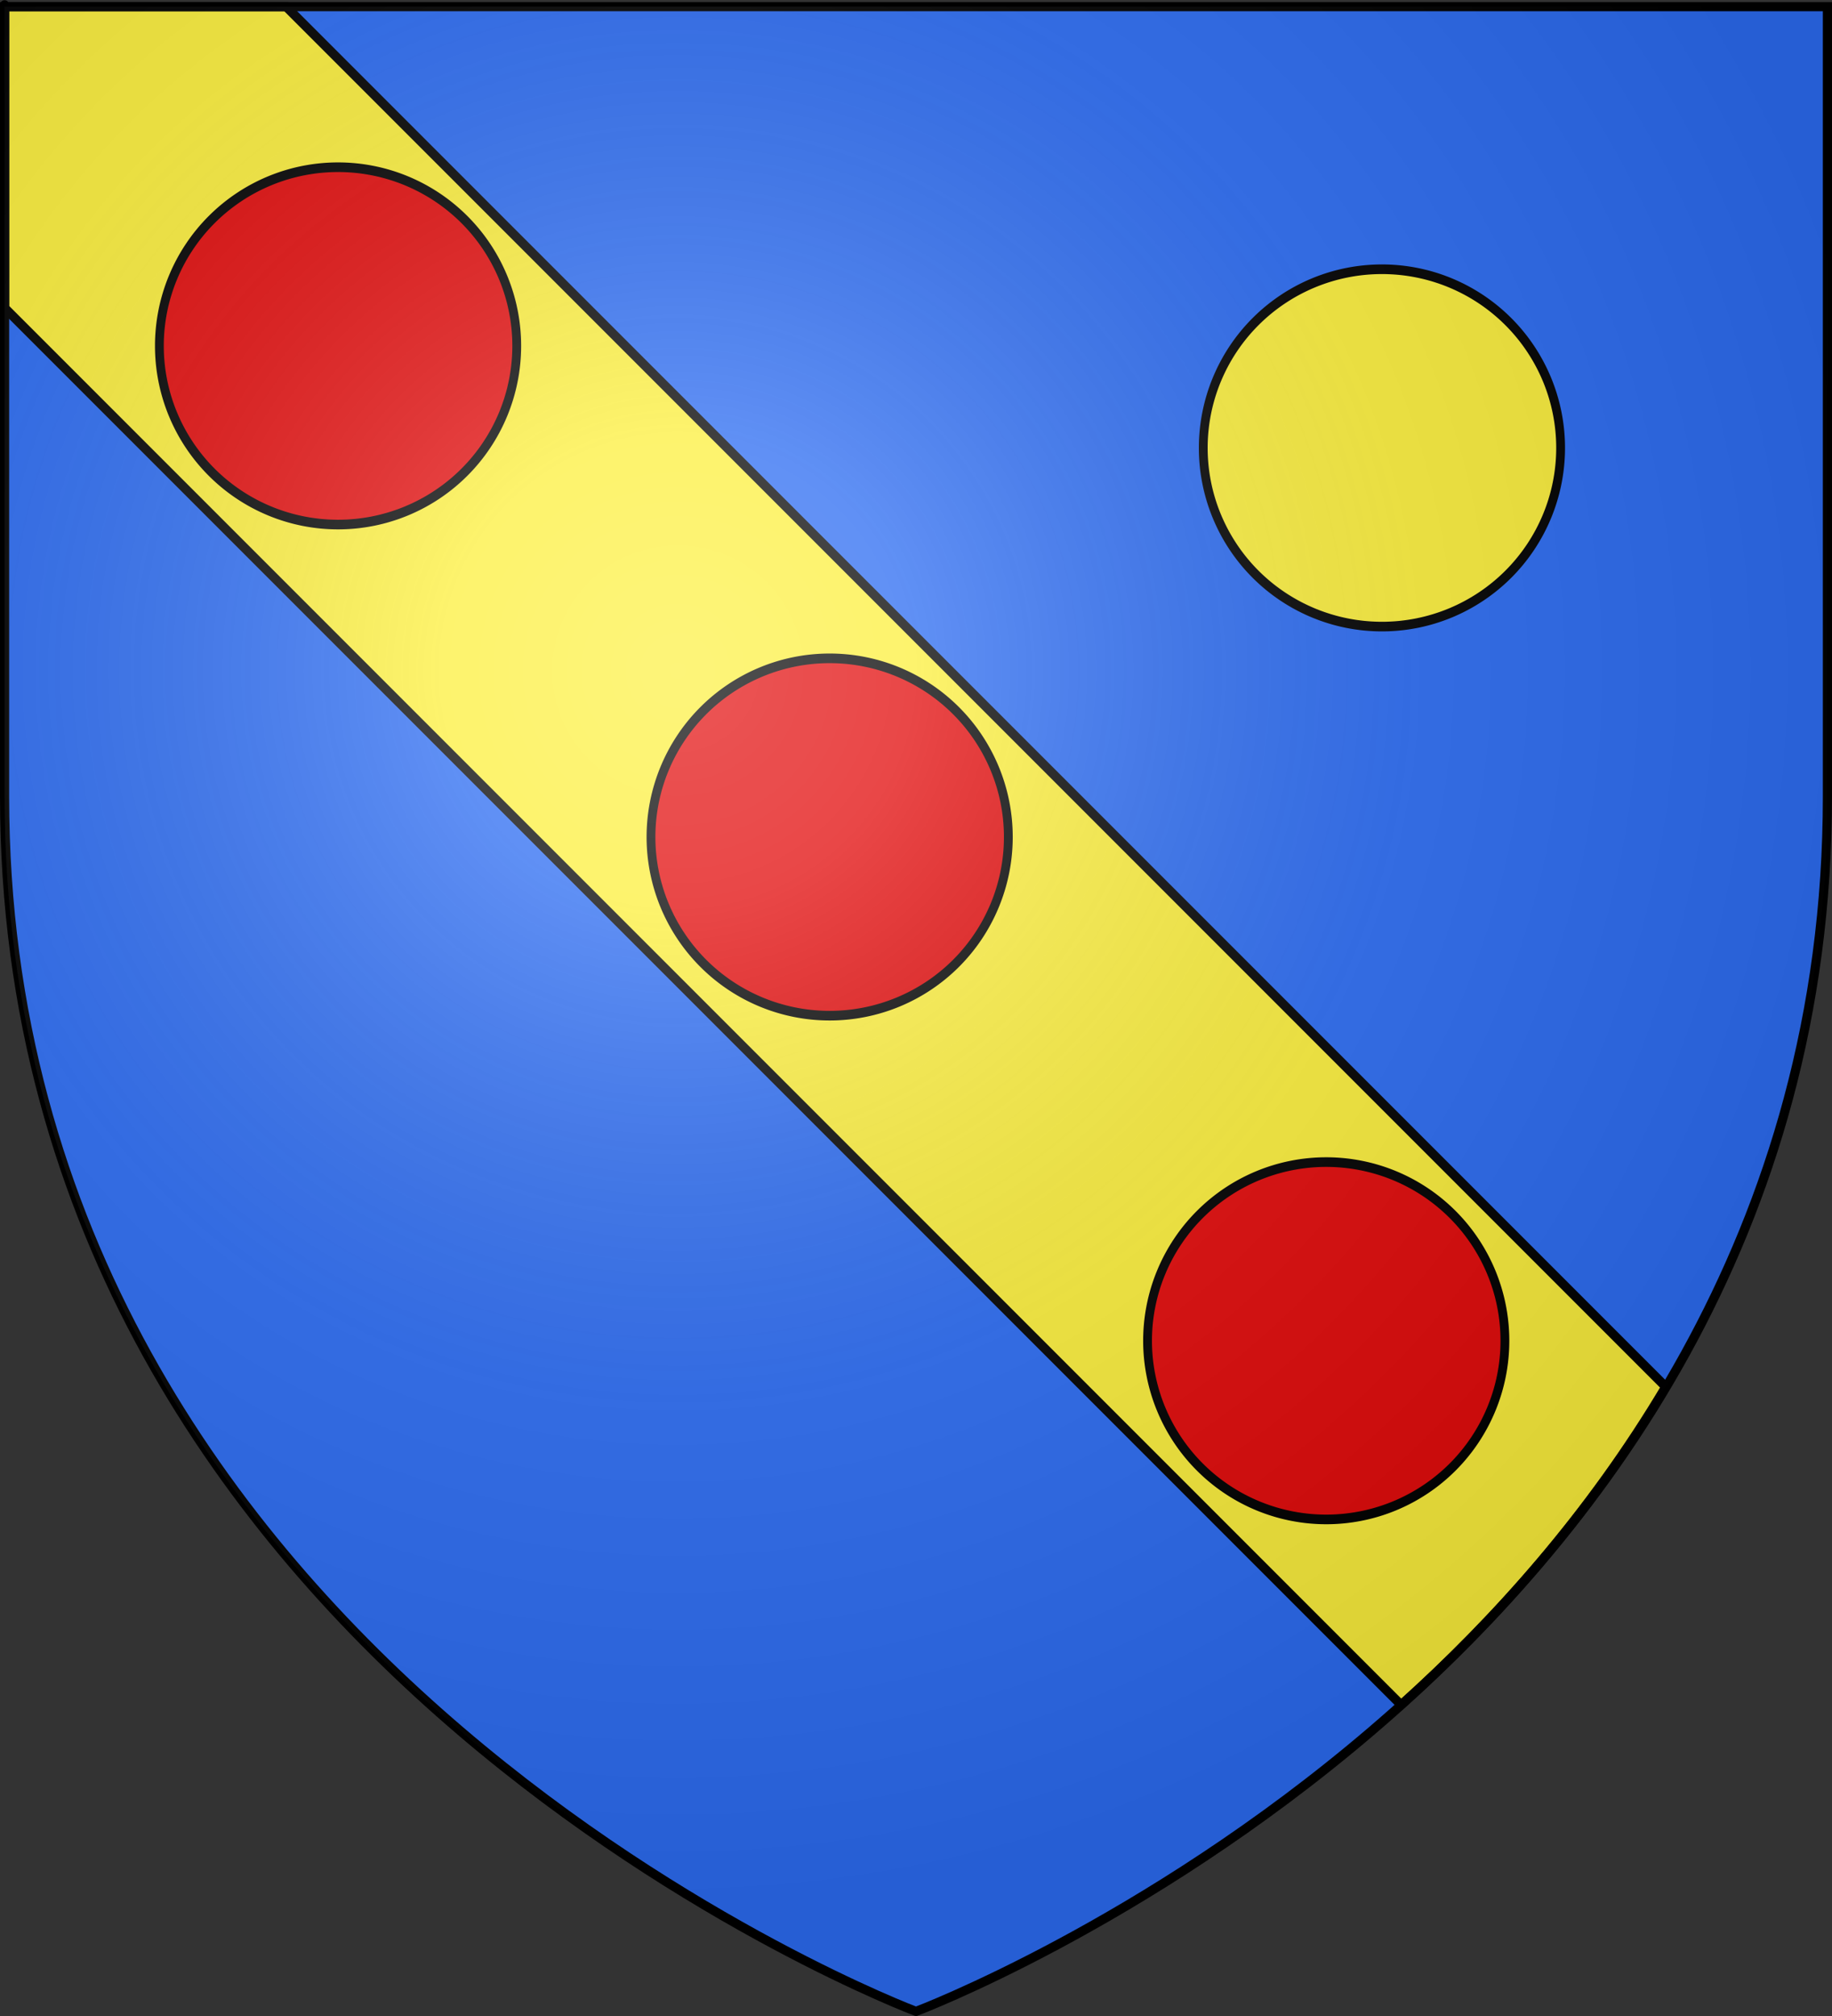
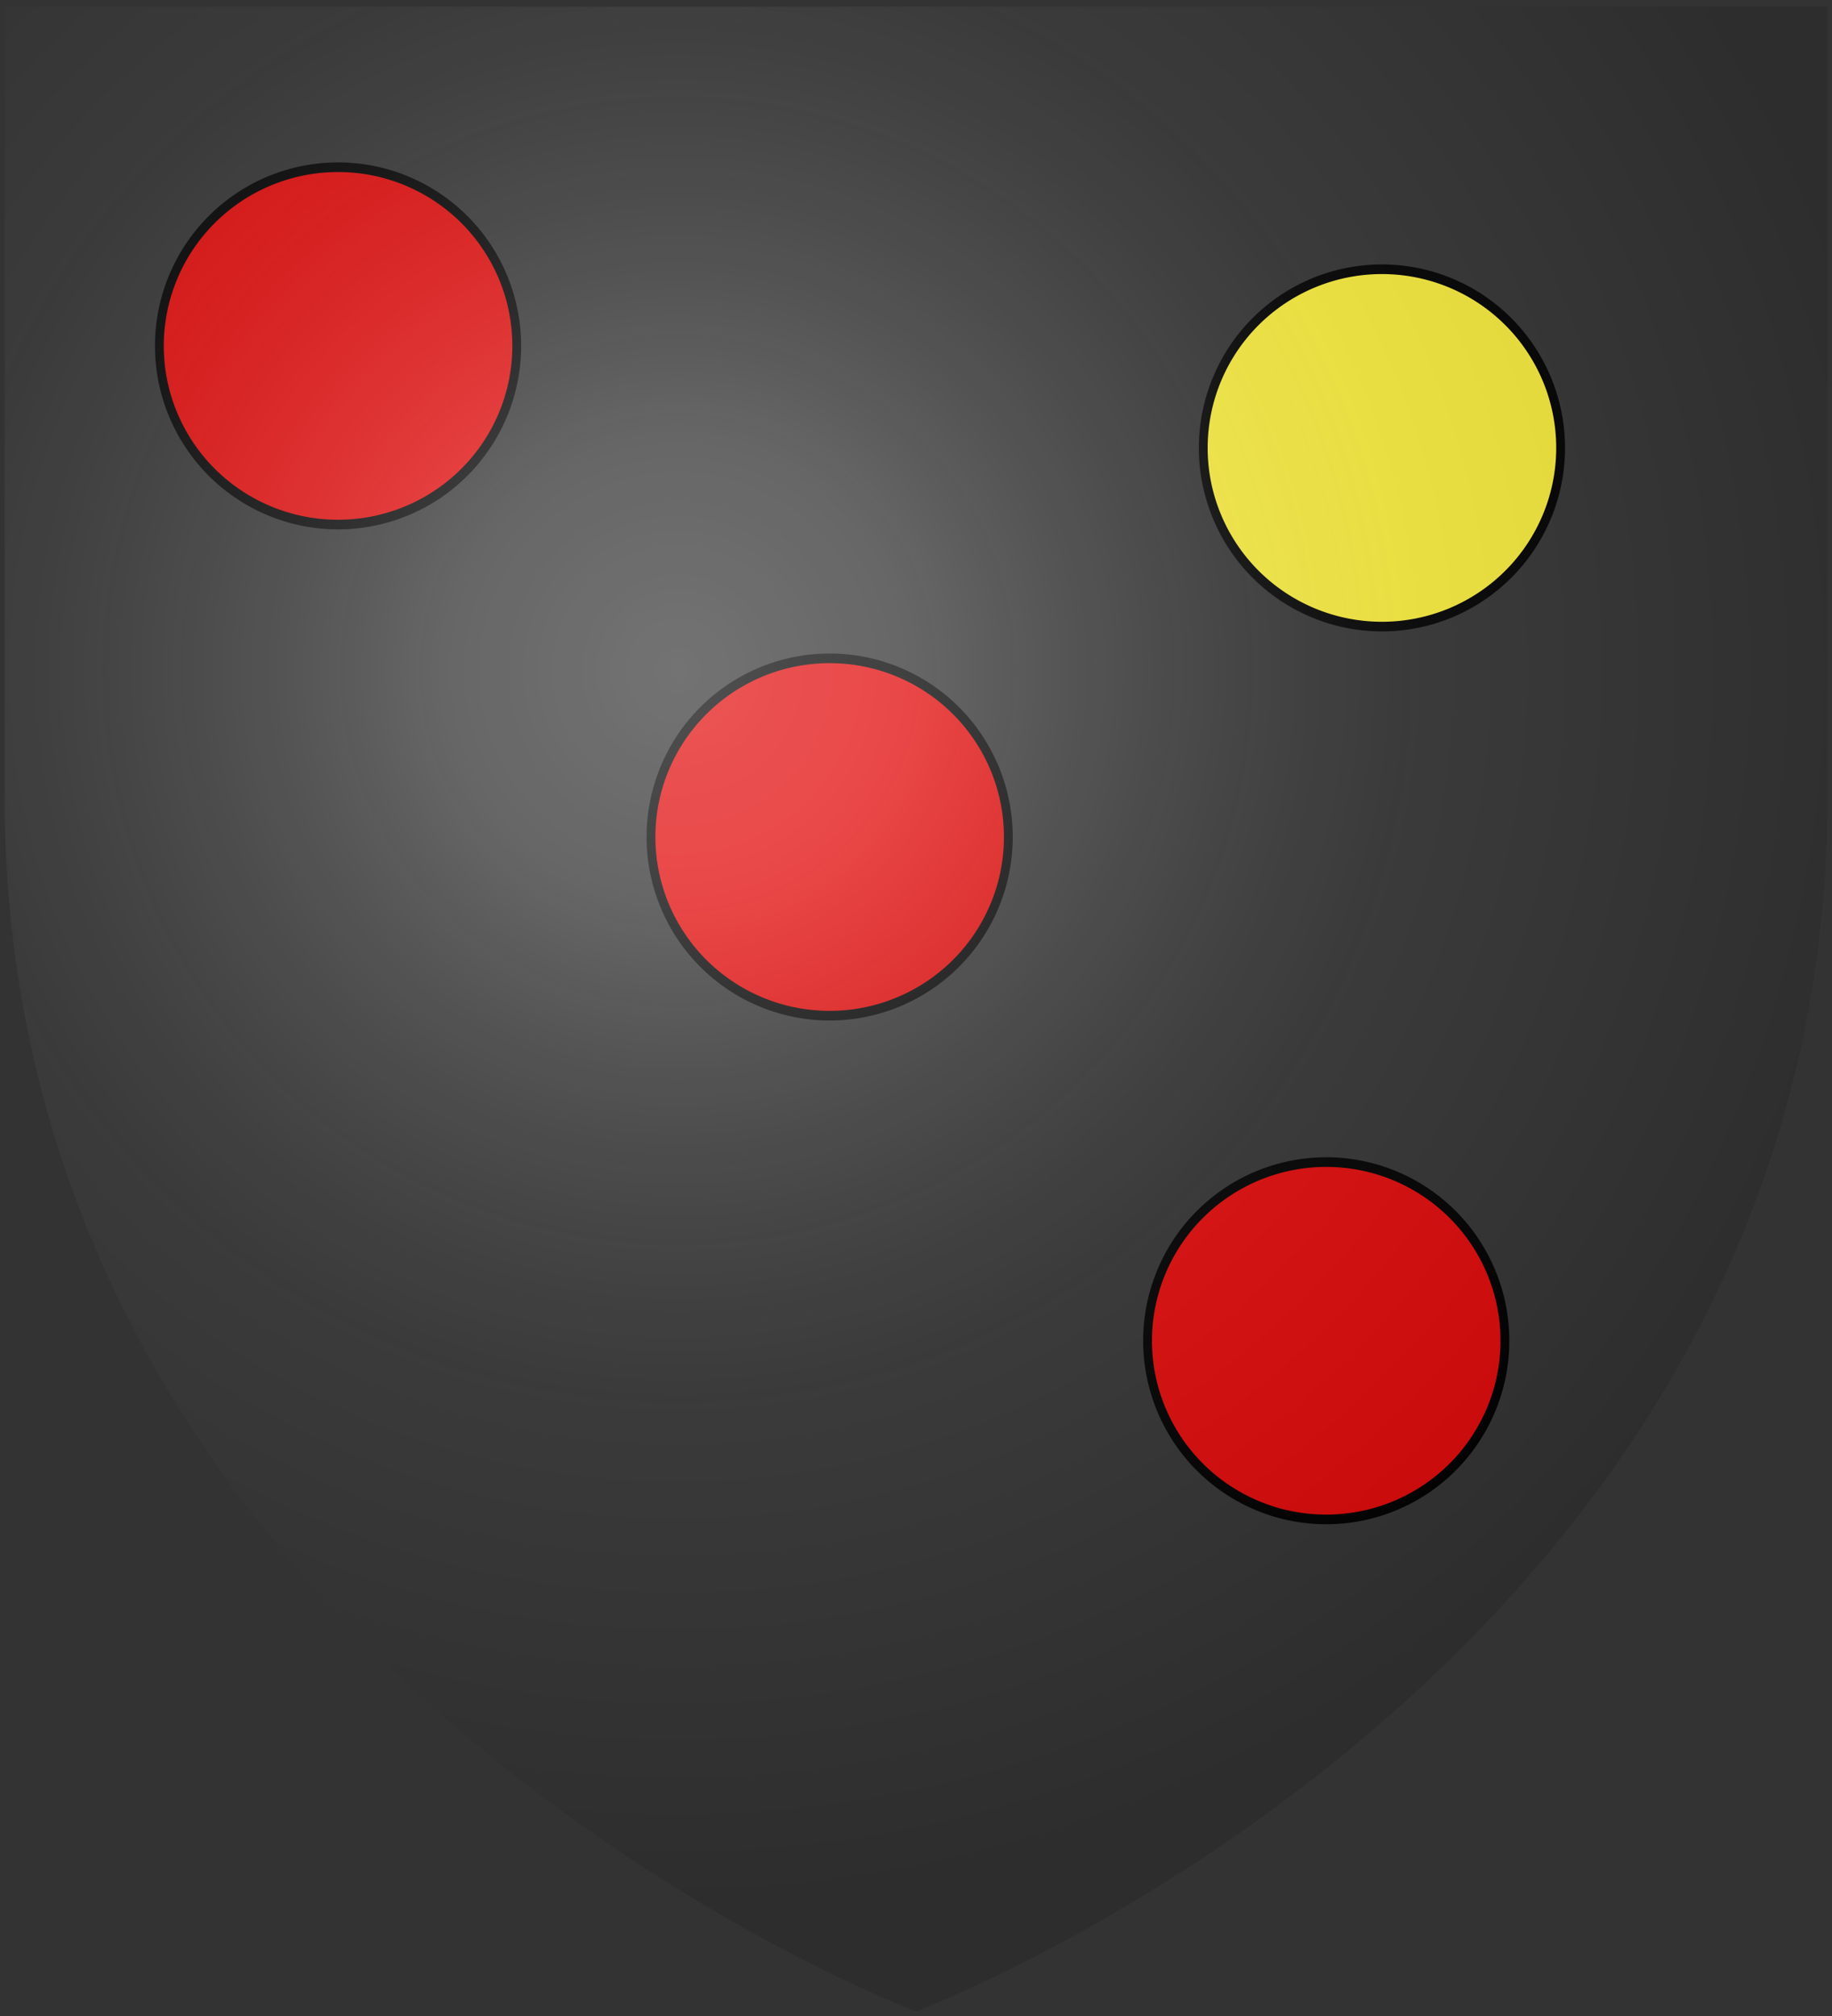
<svg xmlns="http://www.w3.org/2000/svg" xmlns:ns1="http://www.inkscape.org/namespaces/inkscape" xmlns:ns2="http://sodipodi.sourceforge.net/DTD/sodipodi-0.dtd" xmlns:xlink="http://www.w3.org/1999/xlink" version="1.0" width="600" height="660" id="svg2" ns1:version="0.47 r22583" ns2:docname="Blason famille Bezin ( échevin de Lyon 1619 ).svg">
  <rect width="100%" height="100%" fill="#333333" stroke="none" />
  <ns2:namedview pagecolor="#ffffff" bordercolor="#666666" borderopacity="1" objecttolerance="10" gridtolerance="10" guidetolerance="10" ns1:pageopacity="0" ns1:pageshadow="2" ns1:window-width="1024" ns1:window-height="712" id="namedview3049" showgrid="false" ns1:zoom="0.70710678" ns1:cx="411.23095" ns1:cy="355.4451" ns1:window-x="-4" ns1:window-y="-4" ns1:window-maximized="1" ns1:current-layer="svg2" />
  <desc id="desc4">Flag of Canton of Valais (Wallis)</desc>
  <defs id="defs6">
    <ns1:perspective ns2:type="inkscape:persp3d" ns1:vp_x="0 : 330 : 1" ns1:vp_y="0 : 1000 : 0" ns1:vp_z="600 : 330 : 1" ns1:persp3d-origin="300 : 220 : 1" id="perspective25" />
    <linearGradient id="linearGradient2893">
      <stop id="stop2895" style="stop-color: rgb(255, 255, 255); stop-opacity: 0.314;" offset="0" />
      <stop id="stop2897" style="stop-color: rgb(255, 255, 255); stop-opacity: 0.251;" offset="0.19" />
      <stop id="stop2901" style="stop-color: rgb(107, 107, 107); stop-opacity: 0.125;" offset="0.6" />
      <stop id="stop2899" style="stop-color: rgb(0, 0, 0); stop-opacity: 0.125;" offset="1" />
    </linearGradient>
    <radialGradient cx="221.445" cy="226.331" r="300" fx="221.445" fy="226.331" id="radialGradient3163" xlink:href="#linearGradient2893" gradientUnits="userSpaceOnUse" gradientTransform="matrix(1.353,0,0,1.349,-77.629,-85.747)" />
  </defs>
-   <path style="fill:#2b6bf2;fill-opacity:1;fill-rule:evenodd;stroke:none" id="path2855" d="m 300,658.5 c 0,0 298.5,-112.32 298.5,-397.772 0,-285.452 0,-258.552 0,-258.552 l -597,0 0,258.552 C 1.5,546.18 300,658.5 300,658.5 z" />
  <g id="g5810">
-     <path d="m 1.5,100.781 457.375,457.375 c 31.349,-28.132 62.038,-62.67 86.688,-104.125 L 93.719,2.188 1.5,2.188 l 0,98.594 z" id="path3419" style="fill:#fcef3c;fill-opacity:1;fill-rule:evenodd;stroke:#000000;stroke-width:3;stroke-linecap:butt;stroke-linejoin:miter;stroke-miterlimit:4;stroke-opacity:1;stroke-dasharray:none" />
-     <rect width="600" height="660" x="0" y="3.375078e-14" id="rect4923" style="fill:none;stroke:none" />
-   </g>
+     </g>
  <g id="layer1">
-     <path d="M 300,658.5 C 300,658.5 1.5,546.18 1.5,260.728 C 1.5,-24.723 1.5,2.176 1.5,2.176 L 598.5,2.176 L 598.5,260.728 C 598.5,546.18 300,658.5 300,658.5 z" id="path1411" style="opacity: 1; fill: none; fill-opacity: 1; fill-rule: evenodd; stroke: rgb(0, 0, 0); stroke-width: 3; stroke-linecap: butt; stroke-linejoin: miter; stroke-miterlimit: 4; stroke-dasharray: none; stroke-opacity: 1;" />
-   </g>
+     </g>
  <path ns2:type="arc" style="fill:#e20909;fill-opacity:1;fill-rule:evenodd;stroke:#000000;stroke-width:3;stroke-miterlimit:4;stroke-dasharray:none" id="path2918" ns2:cx="125.05952" ns2:cy="142.08333" ns2:rx="60.892857" ns2:ry="55.654762" d="m 185.952,142.083 a 60.893,55.655 0 1 1 -121.786,0 60.893,55.655 0 1 1 121.786,0 z" transform="matrix(0.961,0,0,1.051,-9.464,-36.091)" />
  <path ns2:type="arc" style="fill:#e20909;fill-opacity:1;fill-rule:evenodd;stroke:#000000;stroke-width:3;stroke-miterlimit:4;stroke-dasharray:none" id="path2918-1" ns2:cx="125.05952" ns2:cy="142.08333" ns2:rx="60.892857" ns2:ry="55.654762" d="m 185.952,142.083 a 60.893,55.655 0 1 1 -121.786,0 60.893,55.655 0 1 1 121.786,0 z" transform="matrix(0.961,0,0,1.051,151.541,124.691)" />
  <path ns2:type="arc" style="fill:#e20909;fill-opacity:1;fill-rule:evenodd;stroke:#000000;stroke-width:3;stroke-miterlimit:4;stroke-dasharray:none" id="path2918-4" ns2:cx="125.05952" ns2:cy="142.08333" ns2:rx="60.892857" ns2:ry="55.654762" d="m 185.952,142.083 a 60.893,55.655 0 1 1 -121.786,0 60.893,55.655 0 1 1 121.786,0 z" transform="matrix(0.961,0,0,1.051,314.175,289.61)" />
  <path ns2:type="arc" style="fill:#fcef3c;fill-opacity:1;fill-rule:evenodd;stroke:#000000;stroke-width:3;stroke-miterlimit:4;stroke-dasharray:none" id="path2918-0" ns2:cx="125.05952" ns2:cy="142.08333" ns2:rx="60.892857" ns2:ry="55.654762" d="m 185.952,142.083 a 60.893,55.655 0 1 1 -121.786,0 60.893,55.655 0 1 1 121.786,0 z" transform="matrix(0.961,0,0,1.051,332.418,-2.688)" />
  <g id="layer2" style="display:inline" transform="translate(3.6712019e-6,-4.7392291e-7)">
    <path d="m 300,658.5 c 0,0 298.5,-112.32 298.5,-397.772 0,-285.452 0,-258.552 0,-258.552 l -597,0 0,258.552 C 1.5,546.18 300,658.5 300,658.5 z" id="path2875" style="fill:url(#radialGradient3163);fill-opacity:1;fill-rule:evenodd;stroke:none" />
  </g>
</svg>